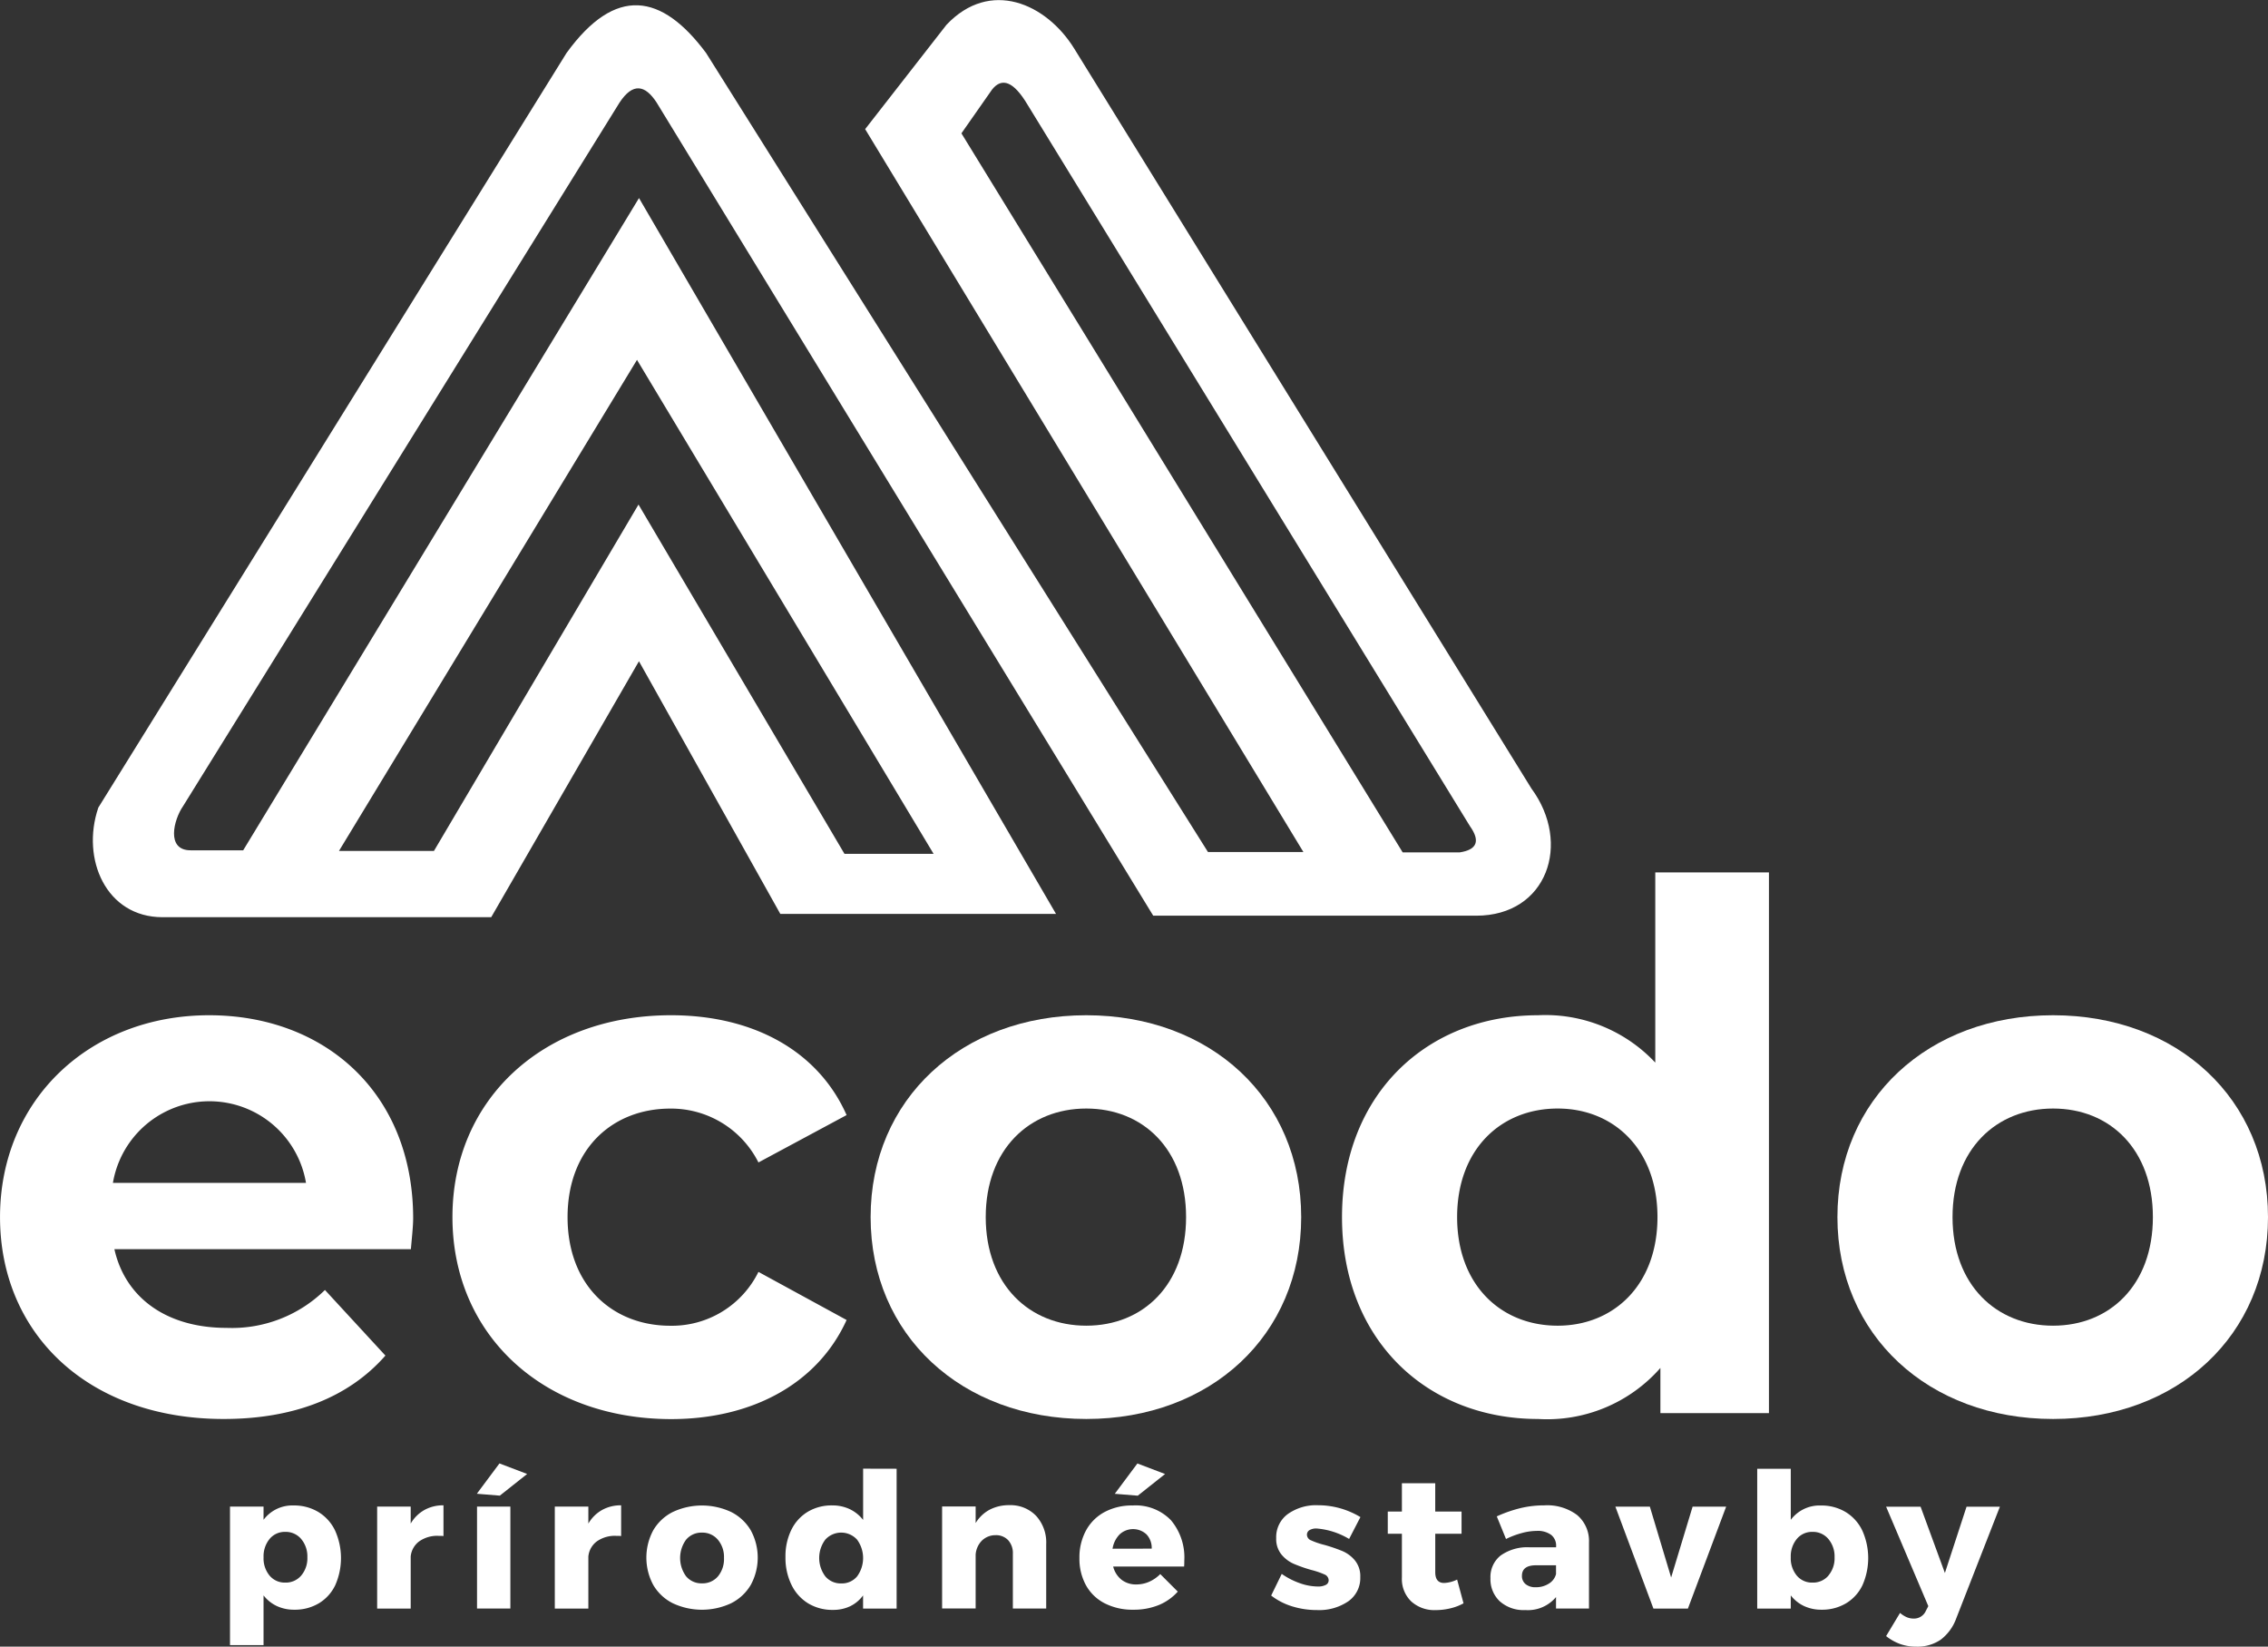
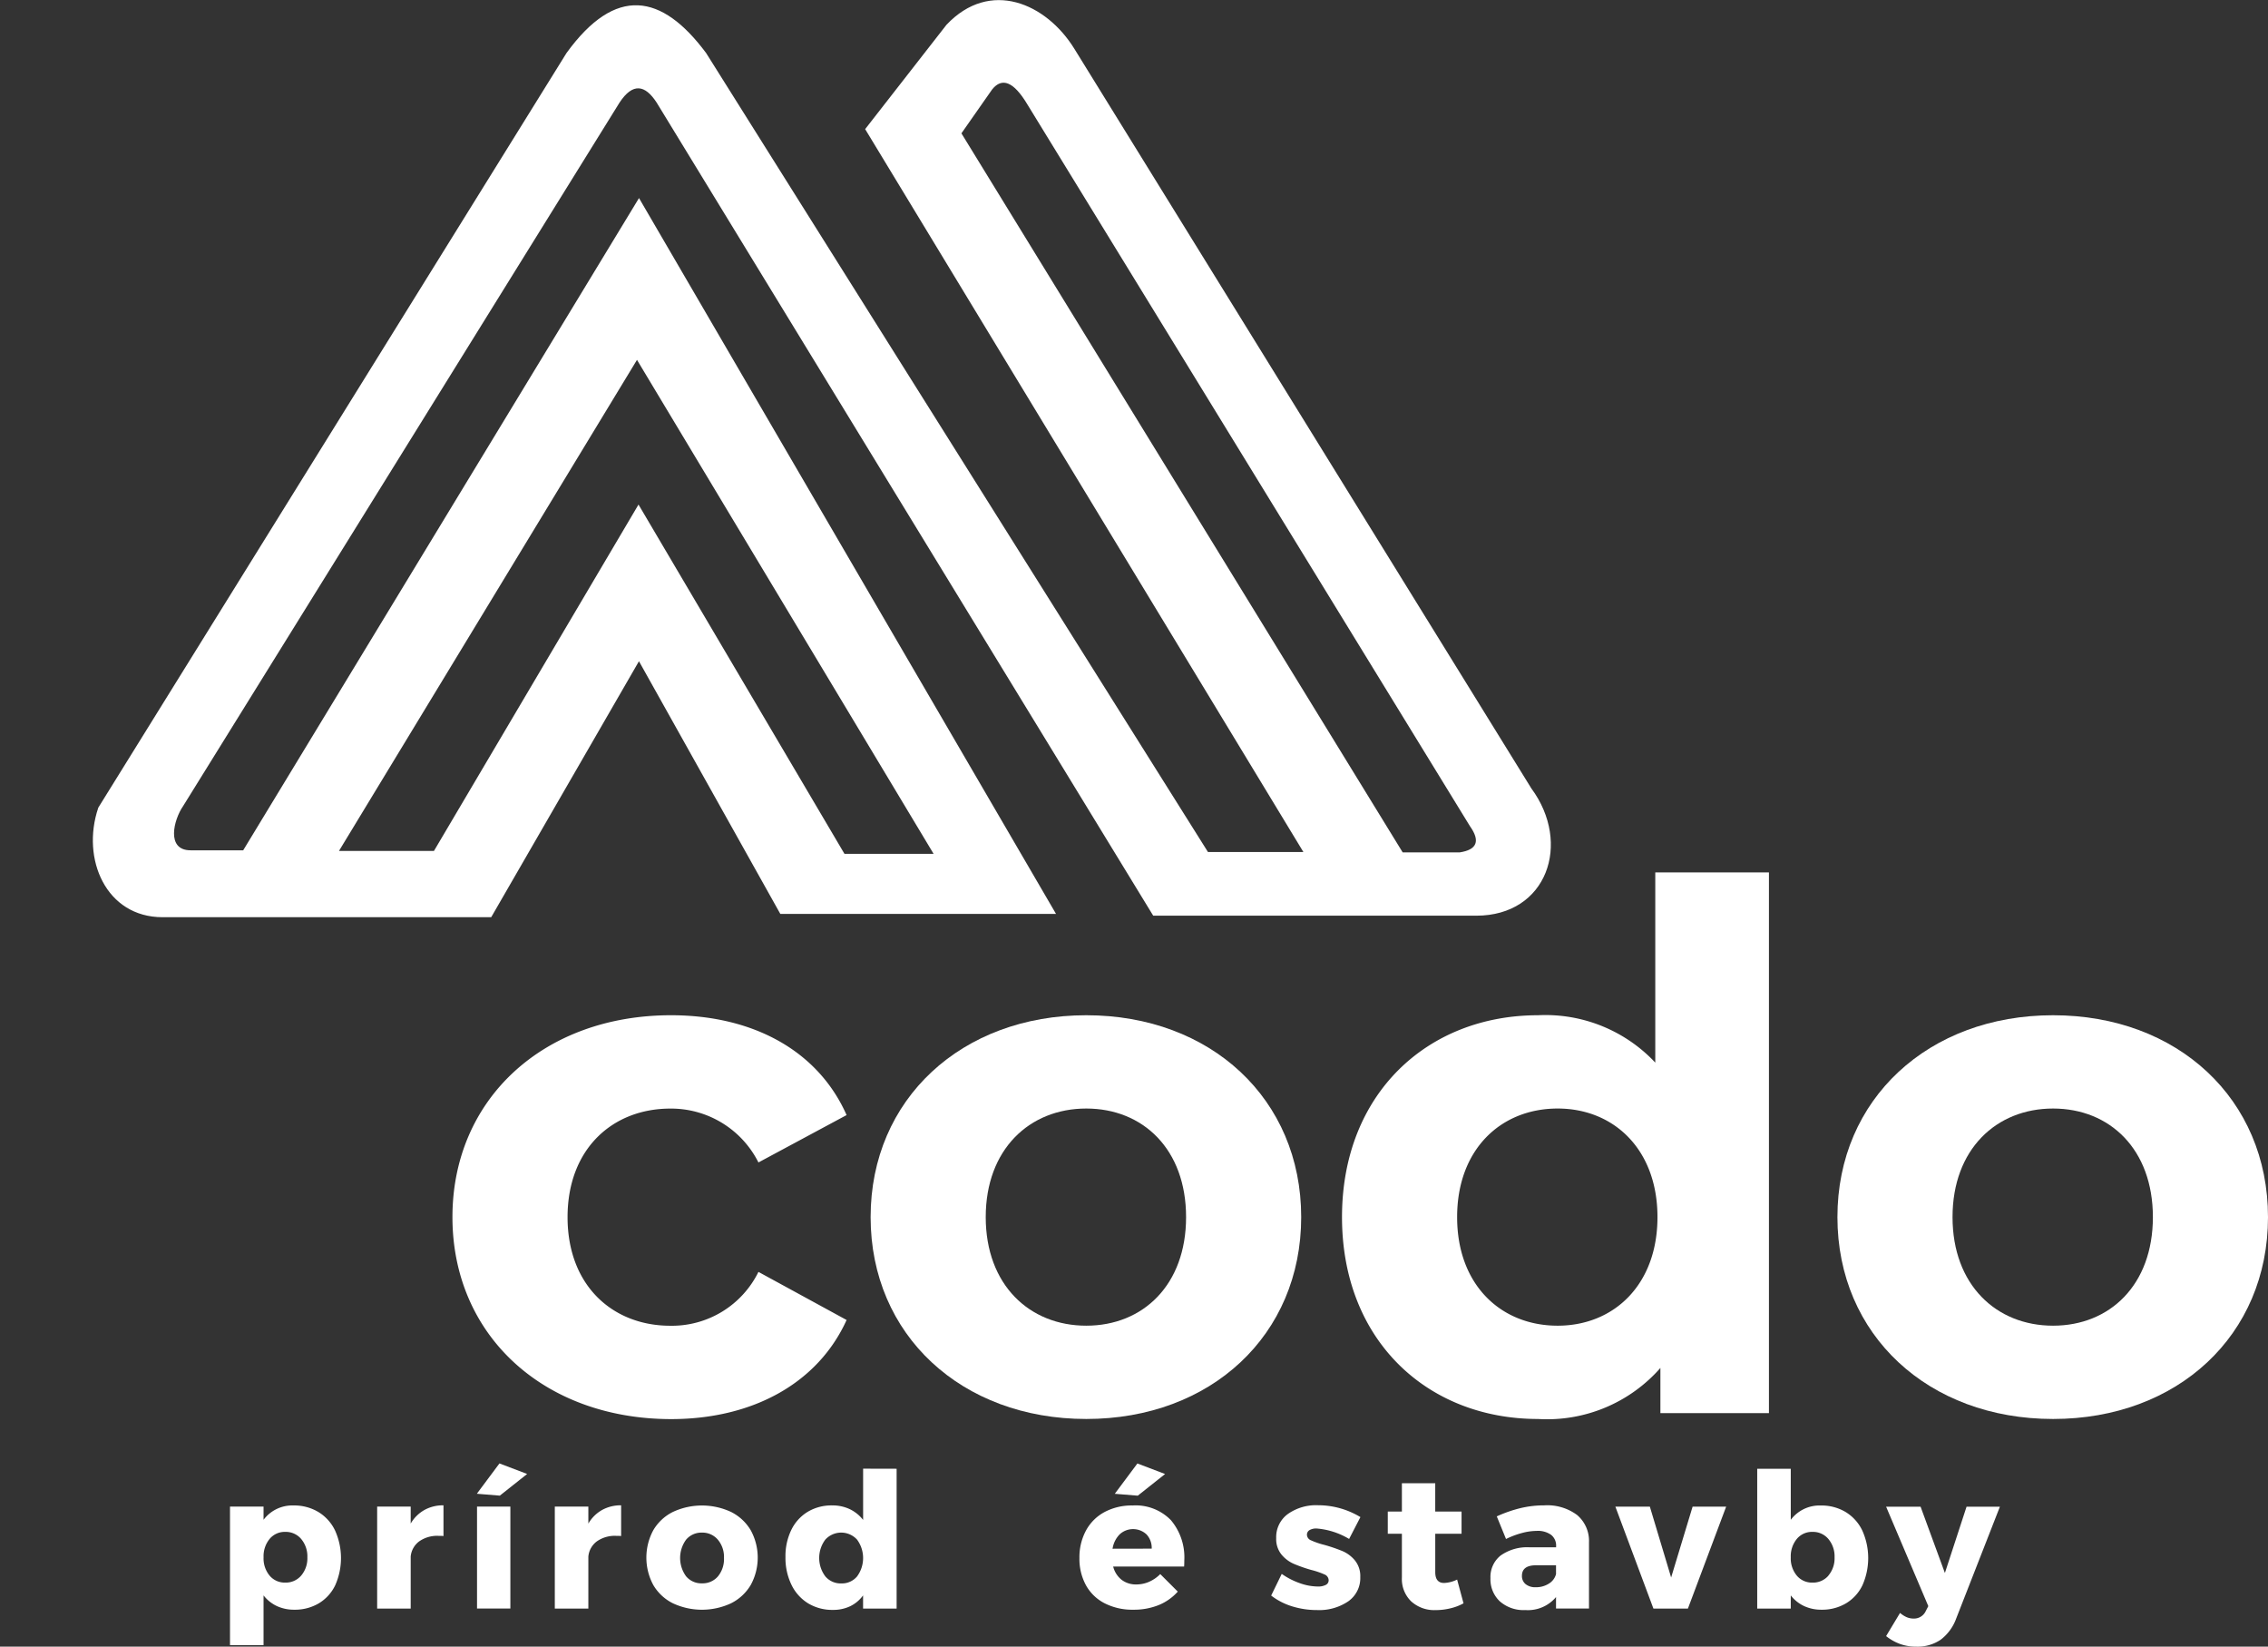
<svg xmlns="http://www.w3.org/2000/svg" width="109.524" height="79.497" viewBox="0 0 109.524 79.497">
  <rect x="0" y="0" width="109.524" height="79.497" fill="#333333" stroke="none" />
  <g id="Group_6" data-name="Group 6" transform="translate(-502.506 -1470.866)">
    <g id="Group_4" data-name="Group 4" transform="translate(513.614 1541.52)">
      <path id="Path_21" data-name="Path 21" d="M586.82,1994.936a2.11,2.11,0,0,1,.805.892,3.237,3.237,0,0,1,.009,2.643,2.049,2.049,0,0,1-.792.873,2.258,2.258,0,0,1-1.187.309,1.957,1.957,0,0,1-.842-.177,1.752,1.752,0,0,1-.641-.514v2.4h-1.62v-6.687h1.62v.637a1.736,1.736,0,0,1,1.447-.692A2.273,2.273,0,0,1,586.82,1994.936Zm-.832,3.071a1.288,1.288,0,0,0,.3-.883,1.306,1.306,0,0,0-.3-.887.97.97,0,0,0-.769-.341.946.946,0,0,0-.755.341,1.318,1.318,0,0,0-.291.887,1.3,1.3,0,0,0,.291.883.952.952,0,0,0,.755.337A.976.976,0,0,0,585.988,1998.007Z" transform="translate(-582.553 -1992.593)" fill="#fff" />
      <path id="Path_22" data-name="Path 22" d="M636.036,1994.784a1.854,1.854,0,0,1,.923-.227v1.483c-.055-.006-.137-.009-.246-.009a1.5,1.5,0,0,0-.928.268,1.029,1.029,0,0,0-.409.732v2.511h-1.62v-4.922h1.62v.819A1.773,1.773,0,0,1,636.036,1994.784Z" transform="translate(-626.651 -1992.537)" fill="#fff" />
      <path id="Path_23" data-name="Path 23" d="M669.532,1980l1.337.509-1.319,1.046-1.11-.091Zm-1.083,2.083h1.61v4.922h-1.61Z" transform="translate(-656.521 -1980.002)" fill="#fff" />
      <path id="Path_24" data-name="Path 24" d="M697.862,1994.784a1.854,1.854,0,0,1,.923-.227v1.483c-.055-.006-.136-.009-.246-.009a1.5,1.5,0,0,0-.928.268,1.029,1.029,0,0,0-.409.732v2.511h-1.62v-4.922h1.62v.819A1.773,1.773,0,0,1,697.862,1994.784Z" transform="translate(-679.898 -1992.537)" fill="#fff" />
      <path id="Path_25" data-name="Path 25" d="M731.54,1994.936a2.3,2.3,0,0,1,.946.883,2.753,2.753,0,0,1,0,2.638,2.294,2.294,0,0,1-.946.883,3.324,3.324,0,0,1-2.821,0,2.263,2.263,0,0,1-.942-.883,2.786,2.786,0,0,1,0-2.638,2.266,2.266,0,0,1,.942-.883,3.326,3.326,0,0,1,2.821,0Zm-2.175,1.333a1.5,1.5,0,0,0,0,1.774.962.962,0,0,0,.764.337.972.972,0,0,0,.773-.337,1.315,1.315,0,0,0,.291-.892,1.289,1.289,0,0,0-.3-.883.976.976,0,0,0-.769-.337A.962.962,0,0,0,729.366,1996.269Z" transform="translate(-707.339 -1992.593)" fill="#fff" />
      <path id="Path_26" data-name="Path 26" d="M781.2,1981.837v6.751H779.58v-.637a1.664,1.664,0,0,1-.623.523,1.893,1.893,0,0,1-.833.177,2.248,2.248,0,0,1-1.2-.318,2.14,2.14,0,0,1-.805-.9,2.964,2.964,0,0,1-.287-1.333,2.894,2.894,0,0,1,.282-1.31,2.087,2.087,0,0,1,.792-.874,2.235,2.235,0,0,1,1.183-.309,1.936,1.936,0,0,1,.851.182,1.8,1.8,0,0,1,.642.519v-2.475Zm-1.911,5.2a1.5,1.5,0,0,0,0-1.779,1.037,1.037,0,0,0-1.533,0,1.479,1.479,0,0,0,0,1.774.969.969,0,0,0,.769.341A.957.957,0,0,0,779.289,1987.037Z" transform="translate(-749.009 -1981.582)" fill="#fff" />
-       <path id="Path_27" data-name="Path 27" d="M834.86,1995.066a1.907,1.907,0,0,1,.487,1.374v3.1h-1.61V1996.9a.924.924,0,0,0-.227-.66.8.8,0,0,0-.61-.241.934.934,0,0,0-.66.264,1.071,1.071,0,0,0-.3.673v2.6h-1.62v-4.922h1.62v.8a1.748,1.748,0,0,1,.678-.646,2.006,2.006,0,0,1,.951-.218A1.71,1.71,0,0,1,834.86,1995.066Z" transform="translate(-795.933 -1992.537)" fill="#fff" />
      <path id="Path_28" data-name="Path 28" d="M882.589,1982.74a2.784,2.784,0,0,1,.646,1.947q0,.191-.009.291H879.8a1.181,1.181,0,0,0,.409.641,1.132,1.132,0,0,0,.71.223,1.536,1.536,0,0,0,.614-.127,1.73,1.73,0,0,0,.541-.373l.846.846a2.493,2.493,0,0,1-.923.651,3.188,3.188,0,0,1-1.224.223,2.943,2.943,0,0,1-1.383-.309,2.149,2.149,0,0,1-.905-.874,2.649,2.649,0,0,1-.314-1.31,2.715,2.715,0,0,1,.318-1.333,2.2,2.2,0,0,1,.9-.892,2.792,2.792,0,0,1,1.346-.314A2.371,2.371,0,0,1,882.589,1982.74Zm-.928,1.374a.948.948,0,0,0-.25-.687.952.952,0,0,0-1.3,0,1.267,1.267,0,0,0-.341.691Zm-.691-4.112,1.337.509-1.319,1.046-1.11-.091Z" transform="translate(-837.152 -1980.002)" fill="#fff" />
      <path id="Path_29" data-name="Path 29" d="M947.046,1995.619a.643.643,0,0,0-.337.077.254.254,0,0,0-.127.232.3.3,0,0,0,.2.264,3.7,3.7,0,0,0,.637.218,7.988,7.988,0,0,1,.878.3,1.607,1.607,0,0,1,.605.455,1.2,1.2,0,0,1,.255.8,1.369,1.369,0,0,1-.578,1.169,2.488,2.488,0,0,1-1.506.423,4.039,4.039,0,0,1-1.2-.177,3.184,3.184,0,0,1-1.019-.523l.51-1.046a3.584,3.584,0,0,0,.878.45,2.651,2.651,0,0,0,.869.159.786.786,0,0,0,.378-.077.243.243,0,0,0,.141-.223.31.31,0,0,0-.2-.282,3.891,3.891,0,0,0-.641-.218,7.207,7.207,0,0,1-.855-.3,1.612,1.612,0,0,1-.587-.45,1.181,1.181,0,0,1-.25-.782,1.38,1.38,0,0,1,.564-1.169,2.361,2.361,0,0,1,1.456-.423,3.954,3.954,0,0,1,2.047.573l-.546,1.055A3.607,3.607,0,0,0,947.046,1995.619Z" transform="translate(-894.576 -1992.48)" fill="#fff" />
      <path id="Path_30" data-name="Path 30" d="M989.095,1992.682a2.426,2.426,0,0,1-.628.241,3.028,3.028,0,0,1-.719.087,1.661,1.661,0,0,1-1.178-.419,1.5,1.5,0,0,1-.451-1.155v-2.111h-.682v-1.074h.682v-1.365h1.61v1.365H989v1.074H987.73v1.856q0,.519.428.519a1.578,1.578,0,0,0,.628-.164Z" transform="translate(-929.528 -1985.931)" fill="#fff" />
      <path id="Path_31" data-name="Path 31" d="M1025.354,1995.026a1.64,1.64,0,0,1,.573,1.315v3.2h-1.592v-.555a1.767,1.767,0,0,1-1.483.628,1.729,1.729,0,0,1-1.233-.423,1.458,1.458,0,0,1-.45-1.115,1.322,1.322,0,0,1,.487-1.092,2.22,2.22,0,0,1,1.4-.4h1.283v-.055a.656.656,0,0,0-.241-.546,1.1,1.1,0,0,0-.7-.191,2.809,2.809,0,0,0-.7.1,4.132,4.132,0,0,0-.778.291l-.446-1.092a6.418,6.418,0,0,1,1.151-.4,4.891,4.891,0,0,1,1.142-.132A2.411,2.411,0,0,1,1025.354,1995.026Zm-1.365,3.312a.768.768,0,0,0,.346-.459v-.427h-.964q-.682,0-.682.51a.5.5,0,0,0,.177.4.73.73,0,0,0,.487.15A1.142,1.142,0,0,0,1023.99,1998.337Z" transform="translate(-960.301 -1992.537)" fill="#fff" />
      <path id="Path_32" data-name="Path 32" d="M1064.638,1995.016h1.665l1.028,3.421,1.037-3.421h1.62l-1.847,4.922h-1.665Z" transform="translate(-997.738 -1992.932)" fill="#fff" />
      <path id="Path_33" data-name="Path 33" d="M1118.275,1983.925a2.111,2.111,0,0,1,.805.892,3.237,3.237,0,0,1,.009,2.643,2.05,2.05,0,0,1-.792.873,2.258,2.258,0,0,1-1.187.309,1.957,1.957,0,0,1-.842-.177,1.752,1.752,0,0,1-.641-.514v.637h-1.62v-6.751h1.62v2.466a1.736,1.736,0,0,1,1.447-.692A2.274,2.274,0,0,1,1118.275,1983.925Zm-.833,3.071a1.288,1.288,0,0,0,.3-.883,1.306,1.306,0,0,0-.3-.887.969.969,0,0,0-.769-.341.946.946,0,0,0-.755.341,1.318,1.318,0,0,0-.291.887,1.3,1.3,0,0,0,.291.883.952.952,0,0,0,.755.337A.976.976,0,0,0,1117.443,1987Z" transform="translate(-1040.257 -1981.582)" fill="#fff" />
      <path id="Path_34" data-name="Path 34" d="M1161.483,2001.444a1.994,1.994,0,0,1-1.174.332,2.316,2.316,0,0,1-.764-.123,2.393,2.393,0,0,1-.692-.387l.673-1.119a1.273,1.273,0,0,0,.328.209.853.853,0,0,0,.328.064.626.626,0,0,0,.591-.373l.118-.228-2.038-4.8h1.665l1.174,3.2,1.046-3.2h1.61l-2.111,5.4A2.243,2.243,0,0,1,1161.483,2001.444Z" transform="translate(-1078.879 -1992.932)" fill="#fff" />
    </g>
    <g id="Group_5" data-name="Group 5" transform="translate(502.506 1512.984)">
-       <path id="Path_35" data-name="Path 35" d="M522.349,1835.357H508.03c.528,2.357,2.533,3.8,5.418,3.8a6.416,6.416,0,0,0,4.75-1.83l2.92,3.167c-1.759,2.005-4.4,3.061-7.811,3.061-6.544,0-10.8-4.116-10.8-9.746,0-5.665,4.327-9.746,10.1-9.746,5.559,0,9.851,3.729,9.851,9.816C522.455,1834.3,522.385,1834.9,522.349,1835.357Zm-14.39-3.2h9.324a4.728,4.728,0,0,0-9.324,0Z" transform="translate(-502.506 -1817.167)" fill="#fff" />
      <path id="Path_36" data-name="Path 36" d="M659.948,1833.809c0-5.7,4.4-9.746,10.555-9.746,3.976,0,7.107,1.724,8.479,4.82l-4.257,2.287a4.72,4.72,0,0,0-4.257-2.6c-2.779,0-4.961,1.935-4.961,5.242s2.181,5.242,4.961,5.242a4.657,4.657,0,0,0,4.257-2.6l4.257,2.322c-1.372,3.026-4.5,4.785-8.479,4.785C664.346,1843.554,659.948,1839.509,659.948,1833.809Z" transform="translate(-638.099 -1817.167)" fill="#fff" />
      <path id="Path_37" data-name="Path 37" d="M805.474,1833.809c0-5.7,4.4-9.746,10.414-9.746s10.379,4.046,10.379,9.746-4.363,9.746-10.379,9.746S805.474,1839.509,805.474,1833.809Zm15.234,0c0-3.272-2.076-5.242-4.82-5.242s-4.855,1.97-4.855,5.242,2.111,5.242,4.855,5.242S820.708,1837.081,820.708,1833.809Z" transform="translate(-763.431 -1817.167)" fill="#fff" />
      <path id="Path_38" data-name="Path 38" d="M990.125,1774.37v26.106h-5.242v-2.181a7.281,7.281,0,0,1-5.911,2.463c-5.348,0-9.464-3.8-9.464-9.746s4.117-9.746,9.464-9.746a7.272,7.272,0,0,1,5.664,2.287v-9.183Zm-5.383,16.642c0-3.272-2.111-5.242-4.82-5.242-2.744,0-4.855,1.97-4.855,5.242s2.111,5.242,4.855,5.242C982.631,1796.254,984.742,1794.284,984.742,1791.012Z" transform="translate(-904.701 -1774.37)" fill="#fff" />
      <path id="Path_39" data-name="Path 39" d="M1141.906,1833.809c0-5.7,4.4-9.746,10.414-9.746s10.379,4.046,10.379,9.746-4.363,9.746-10.379,9.746S1141.906,1839.509,1141.906,1833.809Zm15.234,0c0-3.272-2.076-5.242-4.82-5.242s-4.855,1.97-4.855,5.242,2.111,5.242,4.855,5.242S1157.14,1837.081,1157.14,1833.809Z" transform="translate(-1053.175 -1817.167)" fill="#fff" />
    </g>
    <path id="Path_40" data-name="Path 40" d="M535.082,1509.864l22.614-36.438c2.368-3.264,4.6-2.88,6.742,0L588.673,1512h4.608l-21.163-34.9,3.926-5.035c2.108-2.233,4.821-1.037,6.174,1.152l22.072,35.713c1.957,2.65.763,6.144-2.661,6.144h-15.6l-23.979-39.254c-.558-.861-1.151-.976-1.794,0l-21.076,33.964c-.45.648-.838,2.133.363,2.133h2.54l19.114-31.489,20.139,34.561H568.022l-6.827-12.2-7.135,12.358H538.188c-2.731,0-3.937-2.815-3.106-5.275Zm41.685-32.561,21.309,34.715h2.752q1.261-.191.494-1.27l-21.38-34.857q-.969-1.612-1.693-.705l-1.482,2.117Zm-25.472,34.645h-4.587L561.1,1488.24l14.324,23.849H571.12l-9.947-16.864-9.878,16.723Z" transform="translate(-27.833)" fill="#fff" fill-rule="evenodd" />
  </g>
</svg>